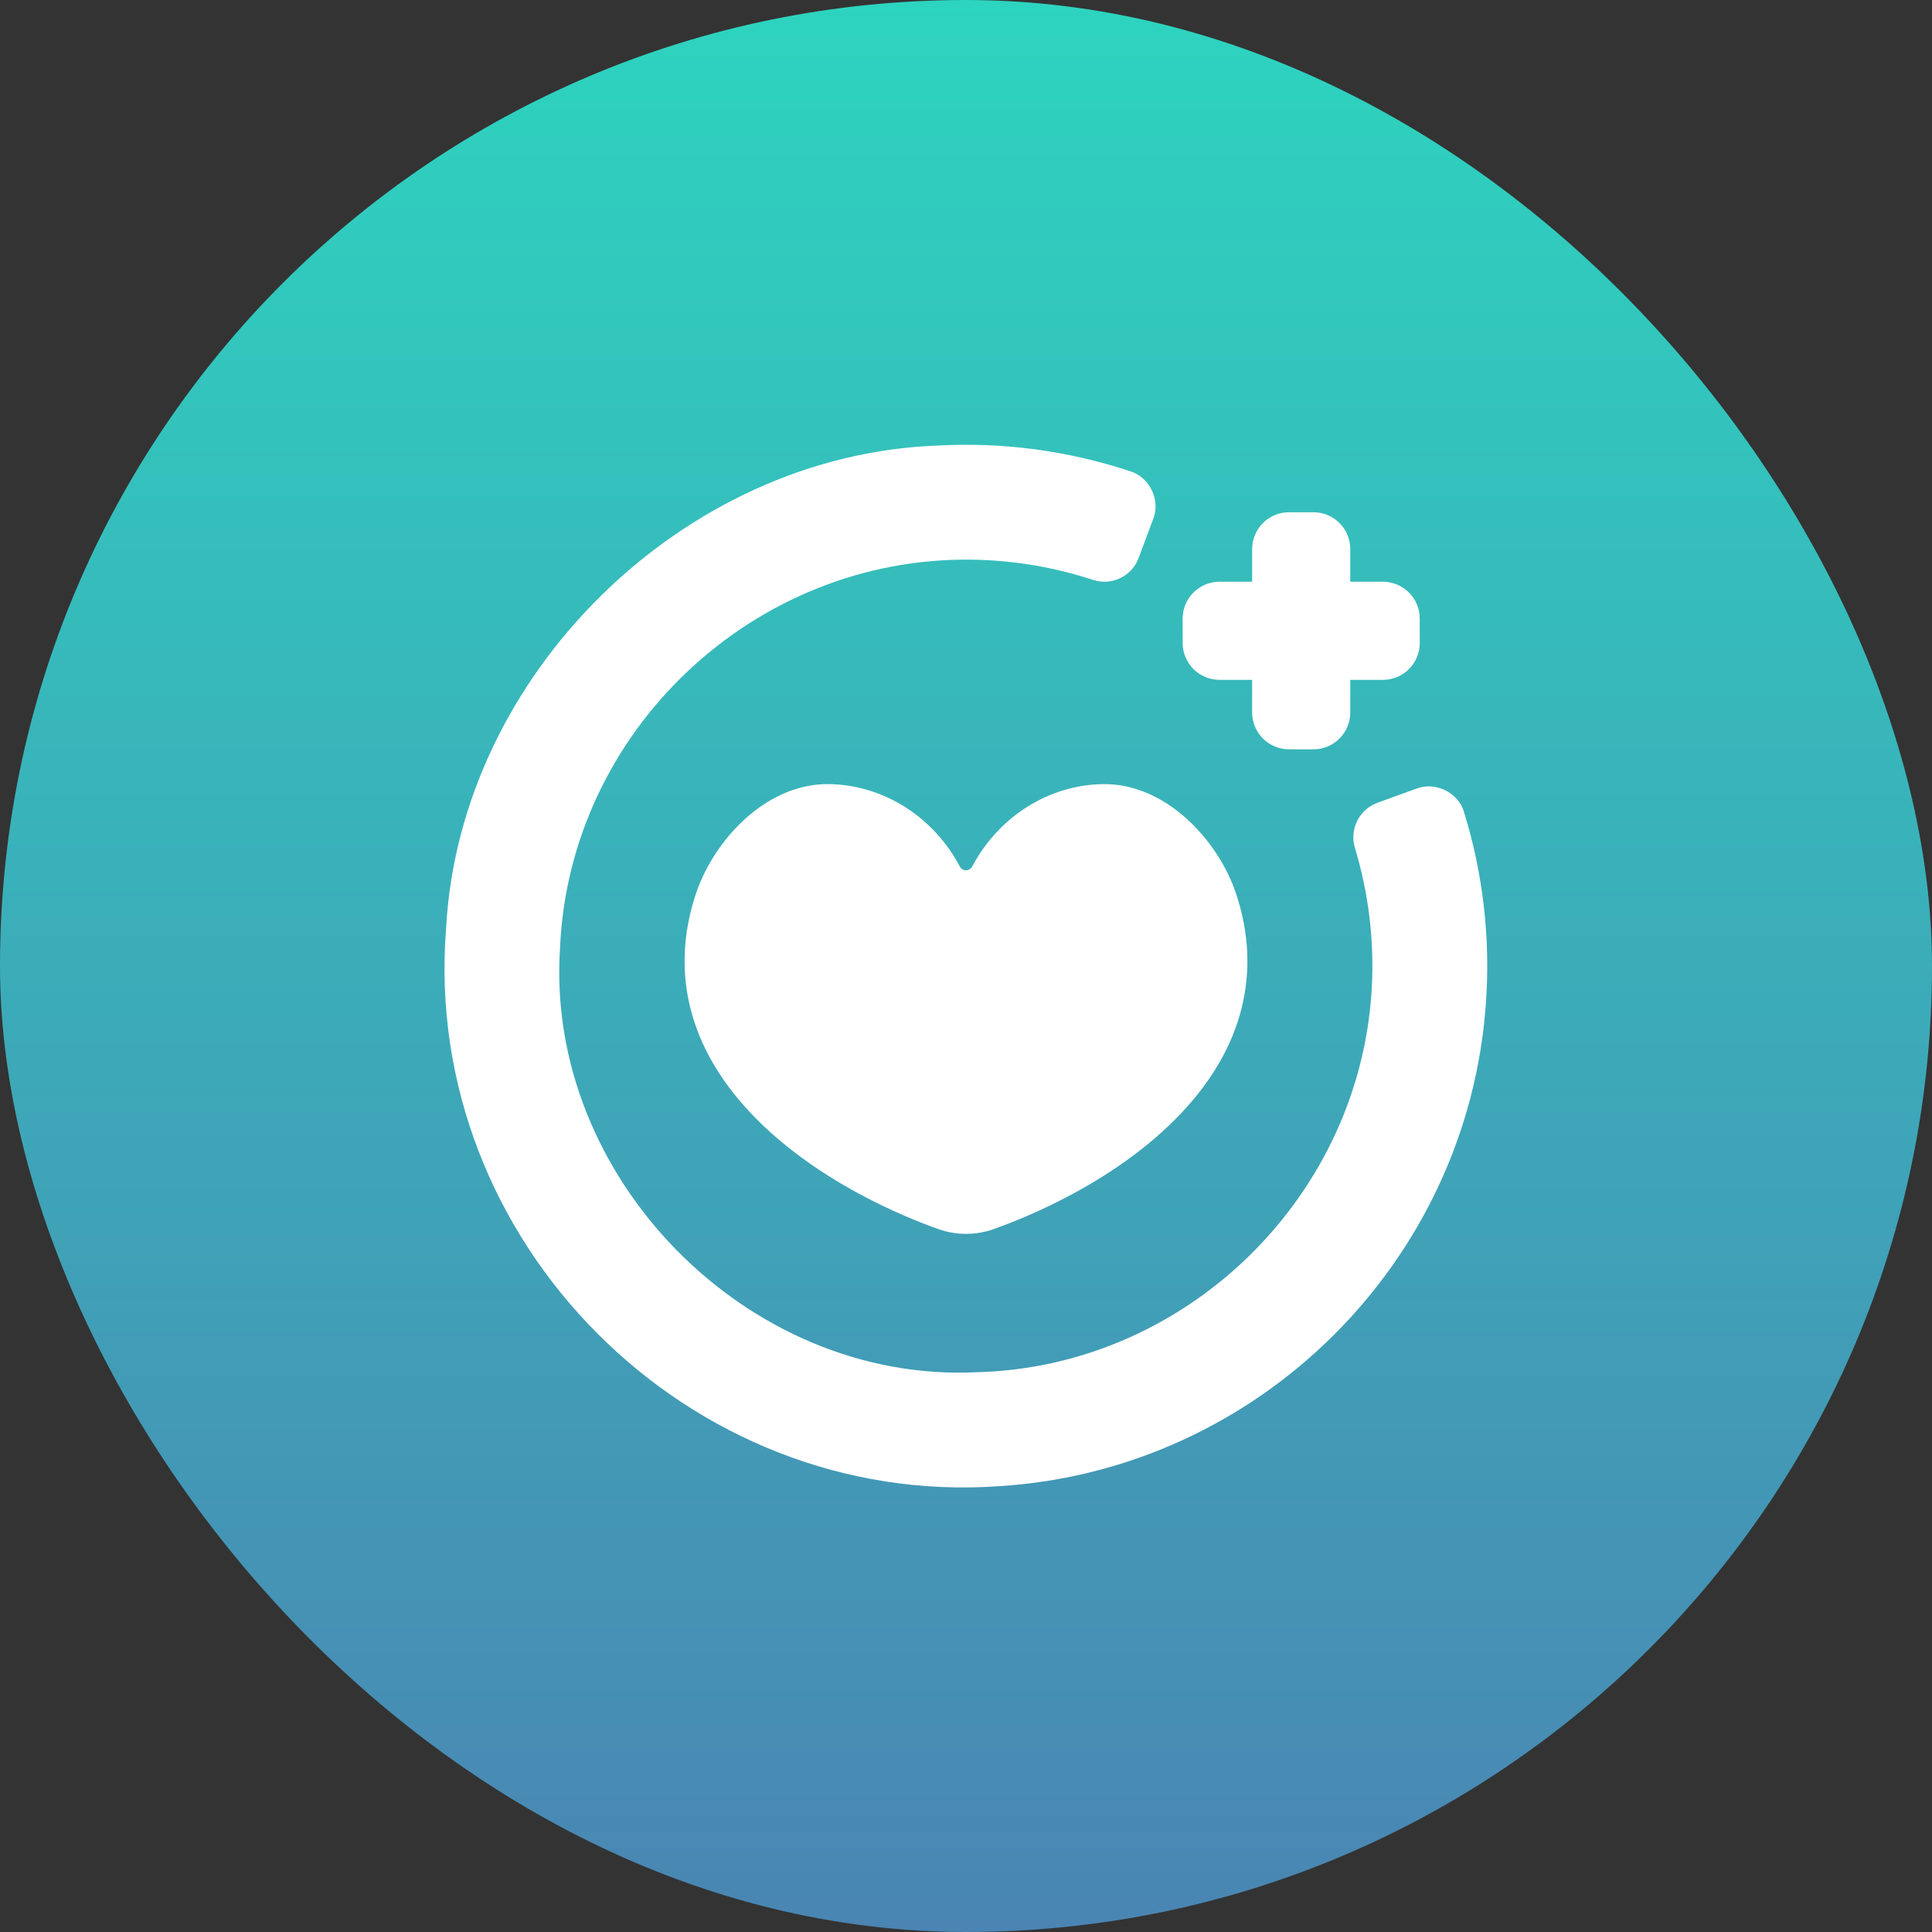
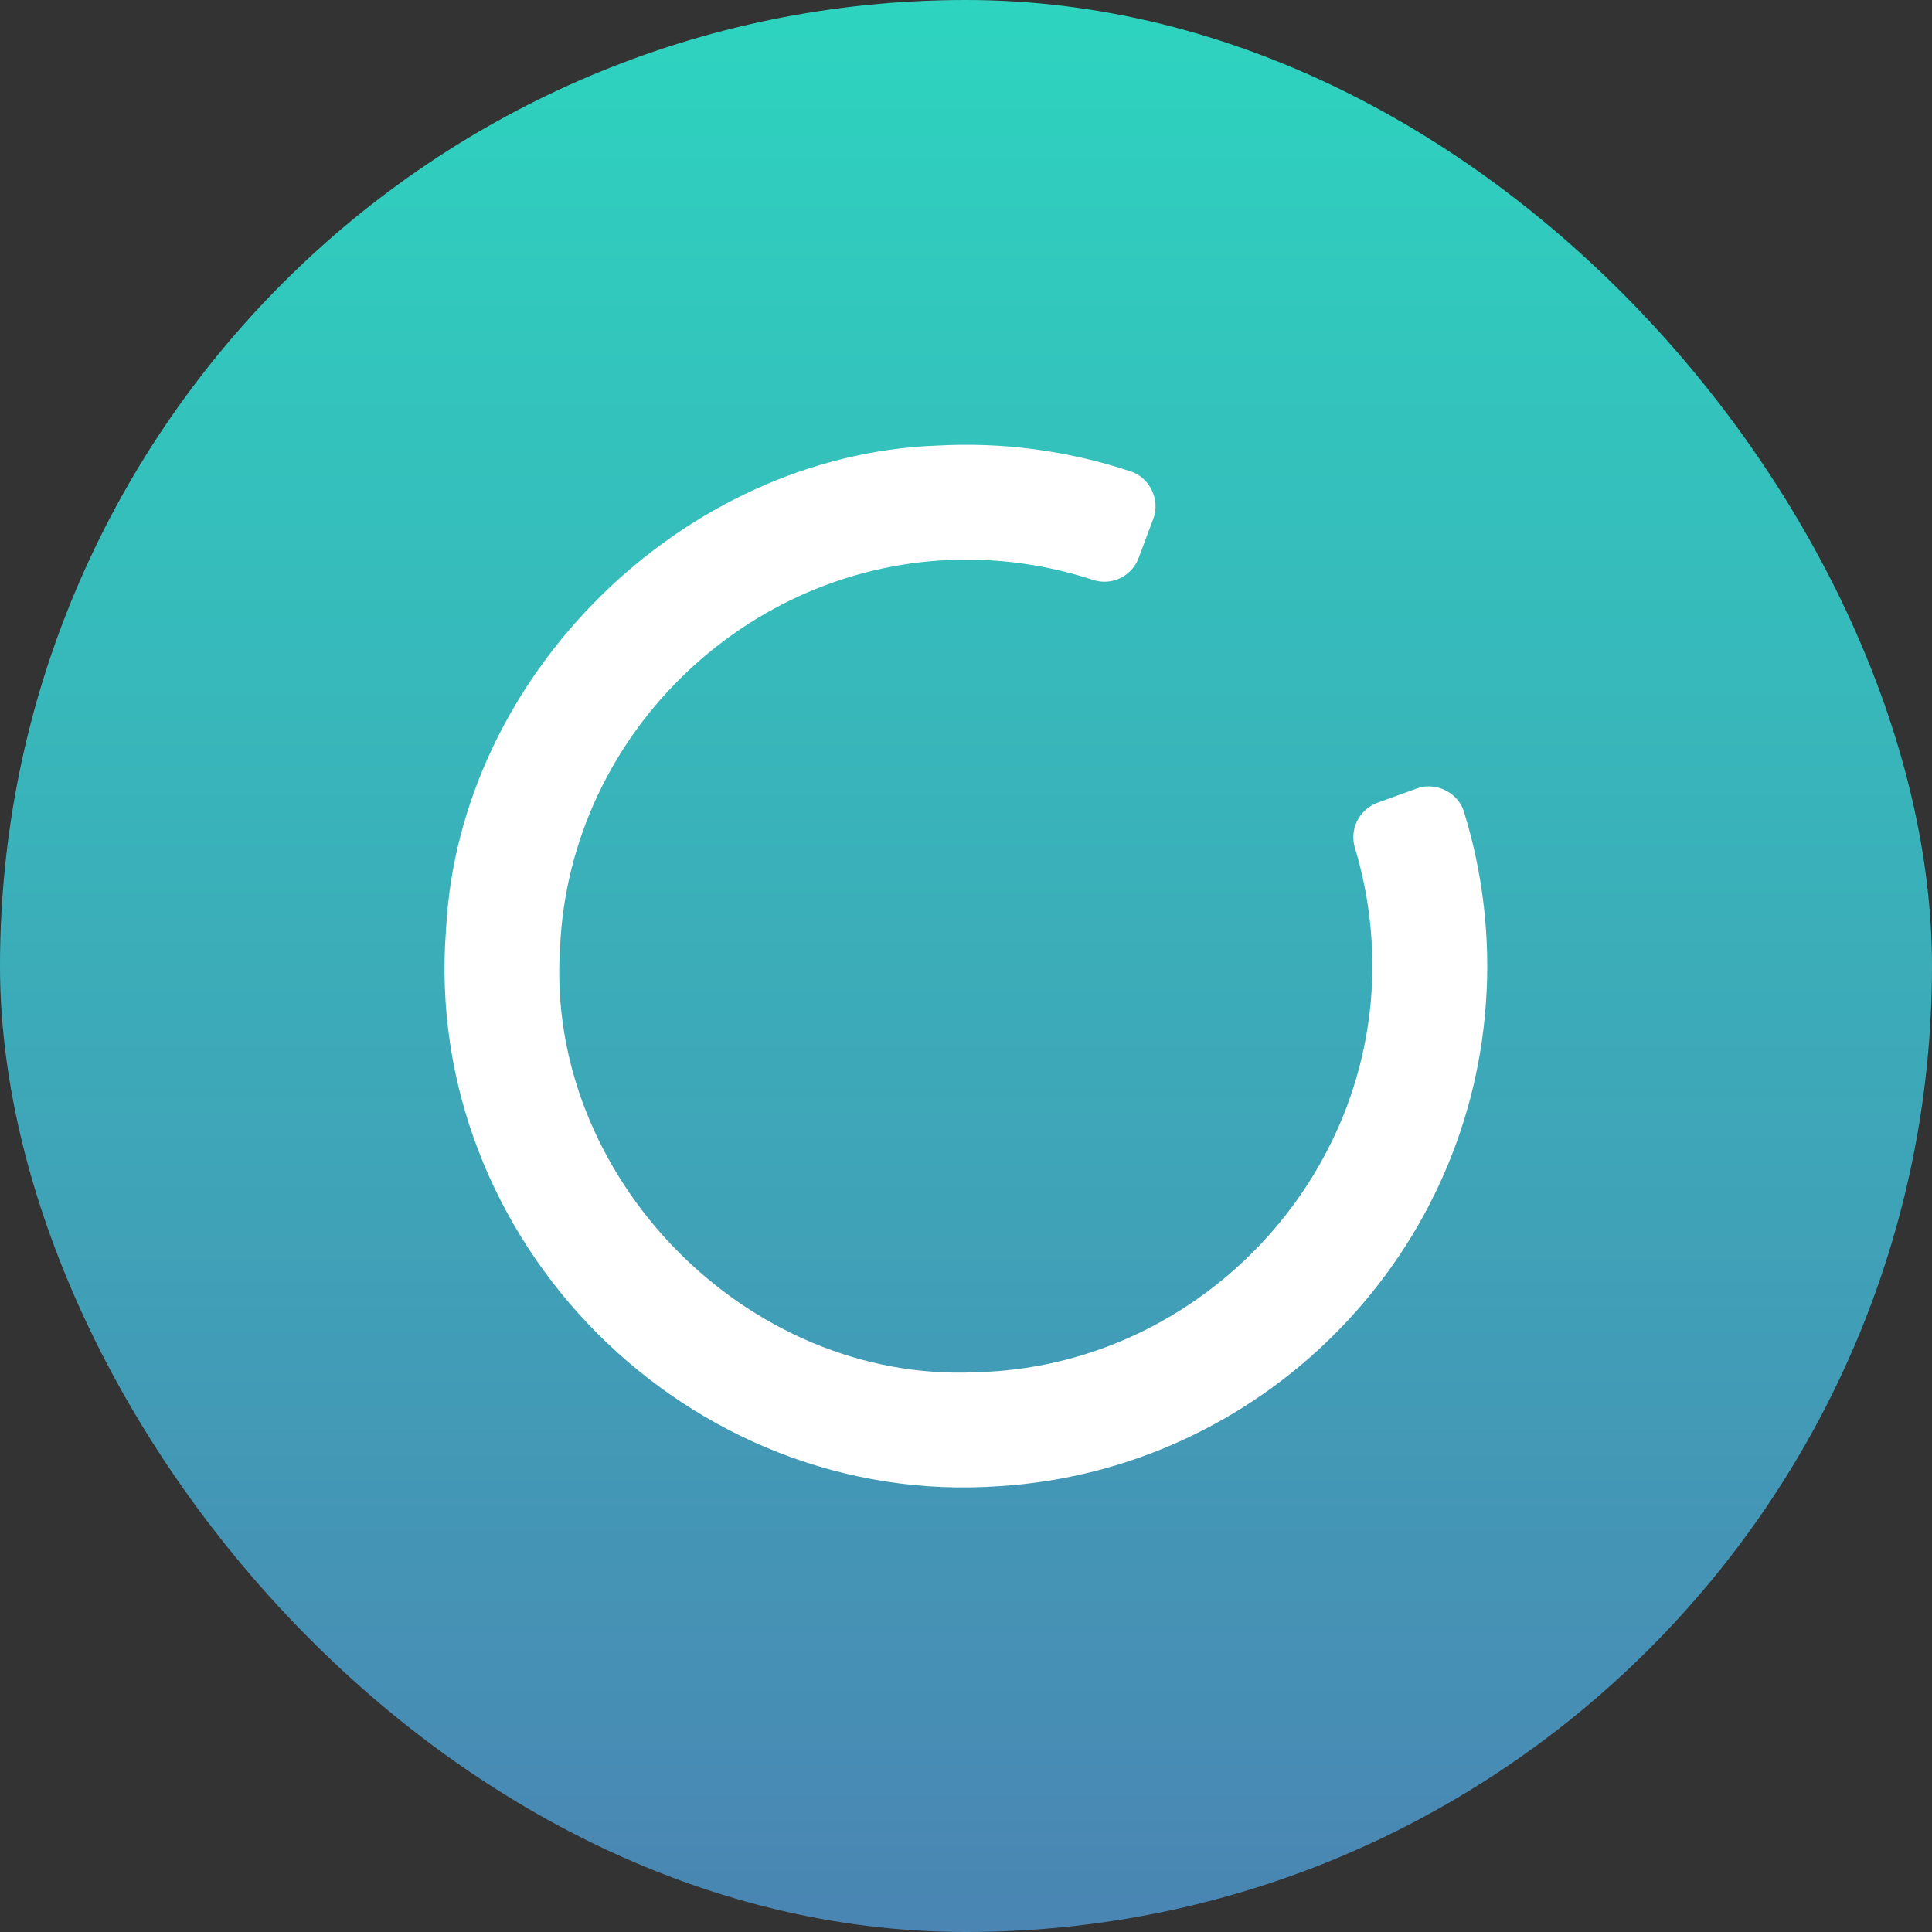
<svg xmlns="http://www.w3.org/2000/svg" width="48" height="48" viewBox="0 0 48 48" fill="none">
  <rect x="0" y="0" width="48" height="48" fill="#333333" stroke="none" />
  <rect width="48" height="48" rx="24" fill="url(#paint0_linear_7129_1940)" />
  <g clip-path="url(#clip0_7129_1940)">
-     <path d="M27.393 19.481C26.057 19.504 24.818 20.284 24.16 21.516C24.147 21.548 24.124 21.574 24.096 21.593C24.067 21.612 24.034 21.622 24 21.622C23.966 21.622 23.933 21.612 23.904 21.593C23.876 21.574 23.853 21.548 23.84 21.516C23.183 20.284 21.943 19.504 20.607 19.481C19.042 19.451 17.728 20.872 17.284 22.221C16.647 24.155 17.12 26.033 18.65 27.653C20.234 29.329 22.445 30.23 23.323 30.54C23.761 30.693 24.239 30.693 24.677 30.54C25.555 30.23 27.767 29.329 29.349 27.654C30.88 26.034 31.353 24.155 30.716 22.221C30.272 20.872 28.957 19.453 27.393 19.481Z" fill="white" />
    <path d="M24.85 36.922C31.283 36.508 36.47 31.35 36.917 24.923C37.032 23.321 36.848 21.712 36.374 20.177C36.236 19.69 35.661 19.411 35.191 19.593L34.222 19.945C34.003 20.025 33.823 20.186 33.719 20.395C33.615 20.603 33.595 20.844 33.663 21.067C33.958 22.043 34.104 23.058 34.096 24.078C34.055 29.47 29.639 33.963 24.251 34.093C18.566 34.361 13.544 29.249 13.913 23.567C14.138 18.164 18.729 13.829 24.142 13.905C25.165 13.918 26.179 14.087 27.151 14.406C27.374 14.481 27.618 14.466 27.831 14.364C28.043 14.262 28.208 14.082 28.29 13.861L28.65 12.897C28.837 12.431 28.567 11.86 28.087 11.711C26.538 11.196 24.907 10.979 23.277 11.071C16.963 11.305 11.408 16.774 11.082 23.085C10.479 30.839 17.103 37.487 24.85 36.922Z" fill="white" />
-     <path d="M30.297 16.891H31.109V17.703C31.11 17.945 31.206 18.178 31.377 18.349C31.549 18.52 31.781 18.617 32.023 18.617H32.633C32.875 18.617 33.108 18.52 33.279 18.349C33.45 18.178 33.547 17.945 33.547 17.703V16.891H34.359C34.602 16.89 34.834 16.794 35.005 16.623C35.177 16.451 35.273 16.219 35.273 15.977V15.367C35.273 15.125 35.177 14.893 35.005 14.721C34.834 14.55 34.602 14.453 34.359 14.453H33.547V13.641C33.547 13.398 33.45 13.166 33.279 12.995C33.108 12.823 32.875 12.727 32.633 12.727H32.023C31.781 12.727 31.549 12.823 31.377 12.995C31.206 13.166 31.11 13.398 31.109 13.641V14.453H30.297C30.055 14.453 29.822 14.55 29.651 14.721C29.48 14.893 29.383 15.125 29.383 15.367V15.977C29.383 16.219 29.48 16.451 29.651 16.623C29.822 16.794 30.055 16.89 30.297 16.891Z" fill="white" />
  </g>
  <defs>
    <linearGradient id="paint0_linear_7129_1940" x1="24" y1="0" x2="24" y2="48" gradientUnits="userSpaceOnUse">
      <stop stop-color="#2DD4BF" />
      <stop offset="1" stop-color="#4A85B3" />
    </linearGradient>
    <clipPath id="clip0_7129_1940">
      <rect width="26" height="26" fill="white" transform="translate(11 11)" />
    </clipPath>
  </defs>
</svg>